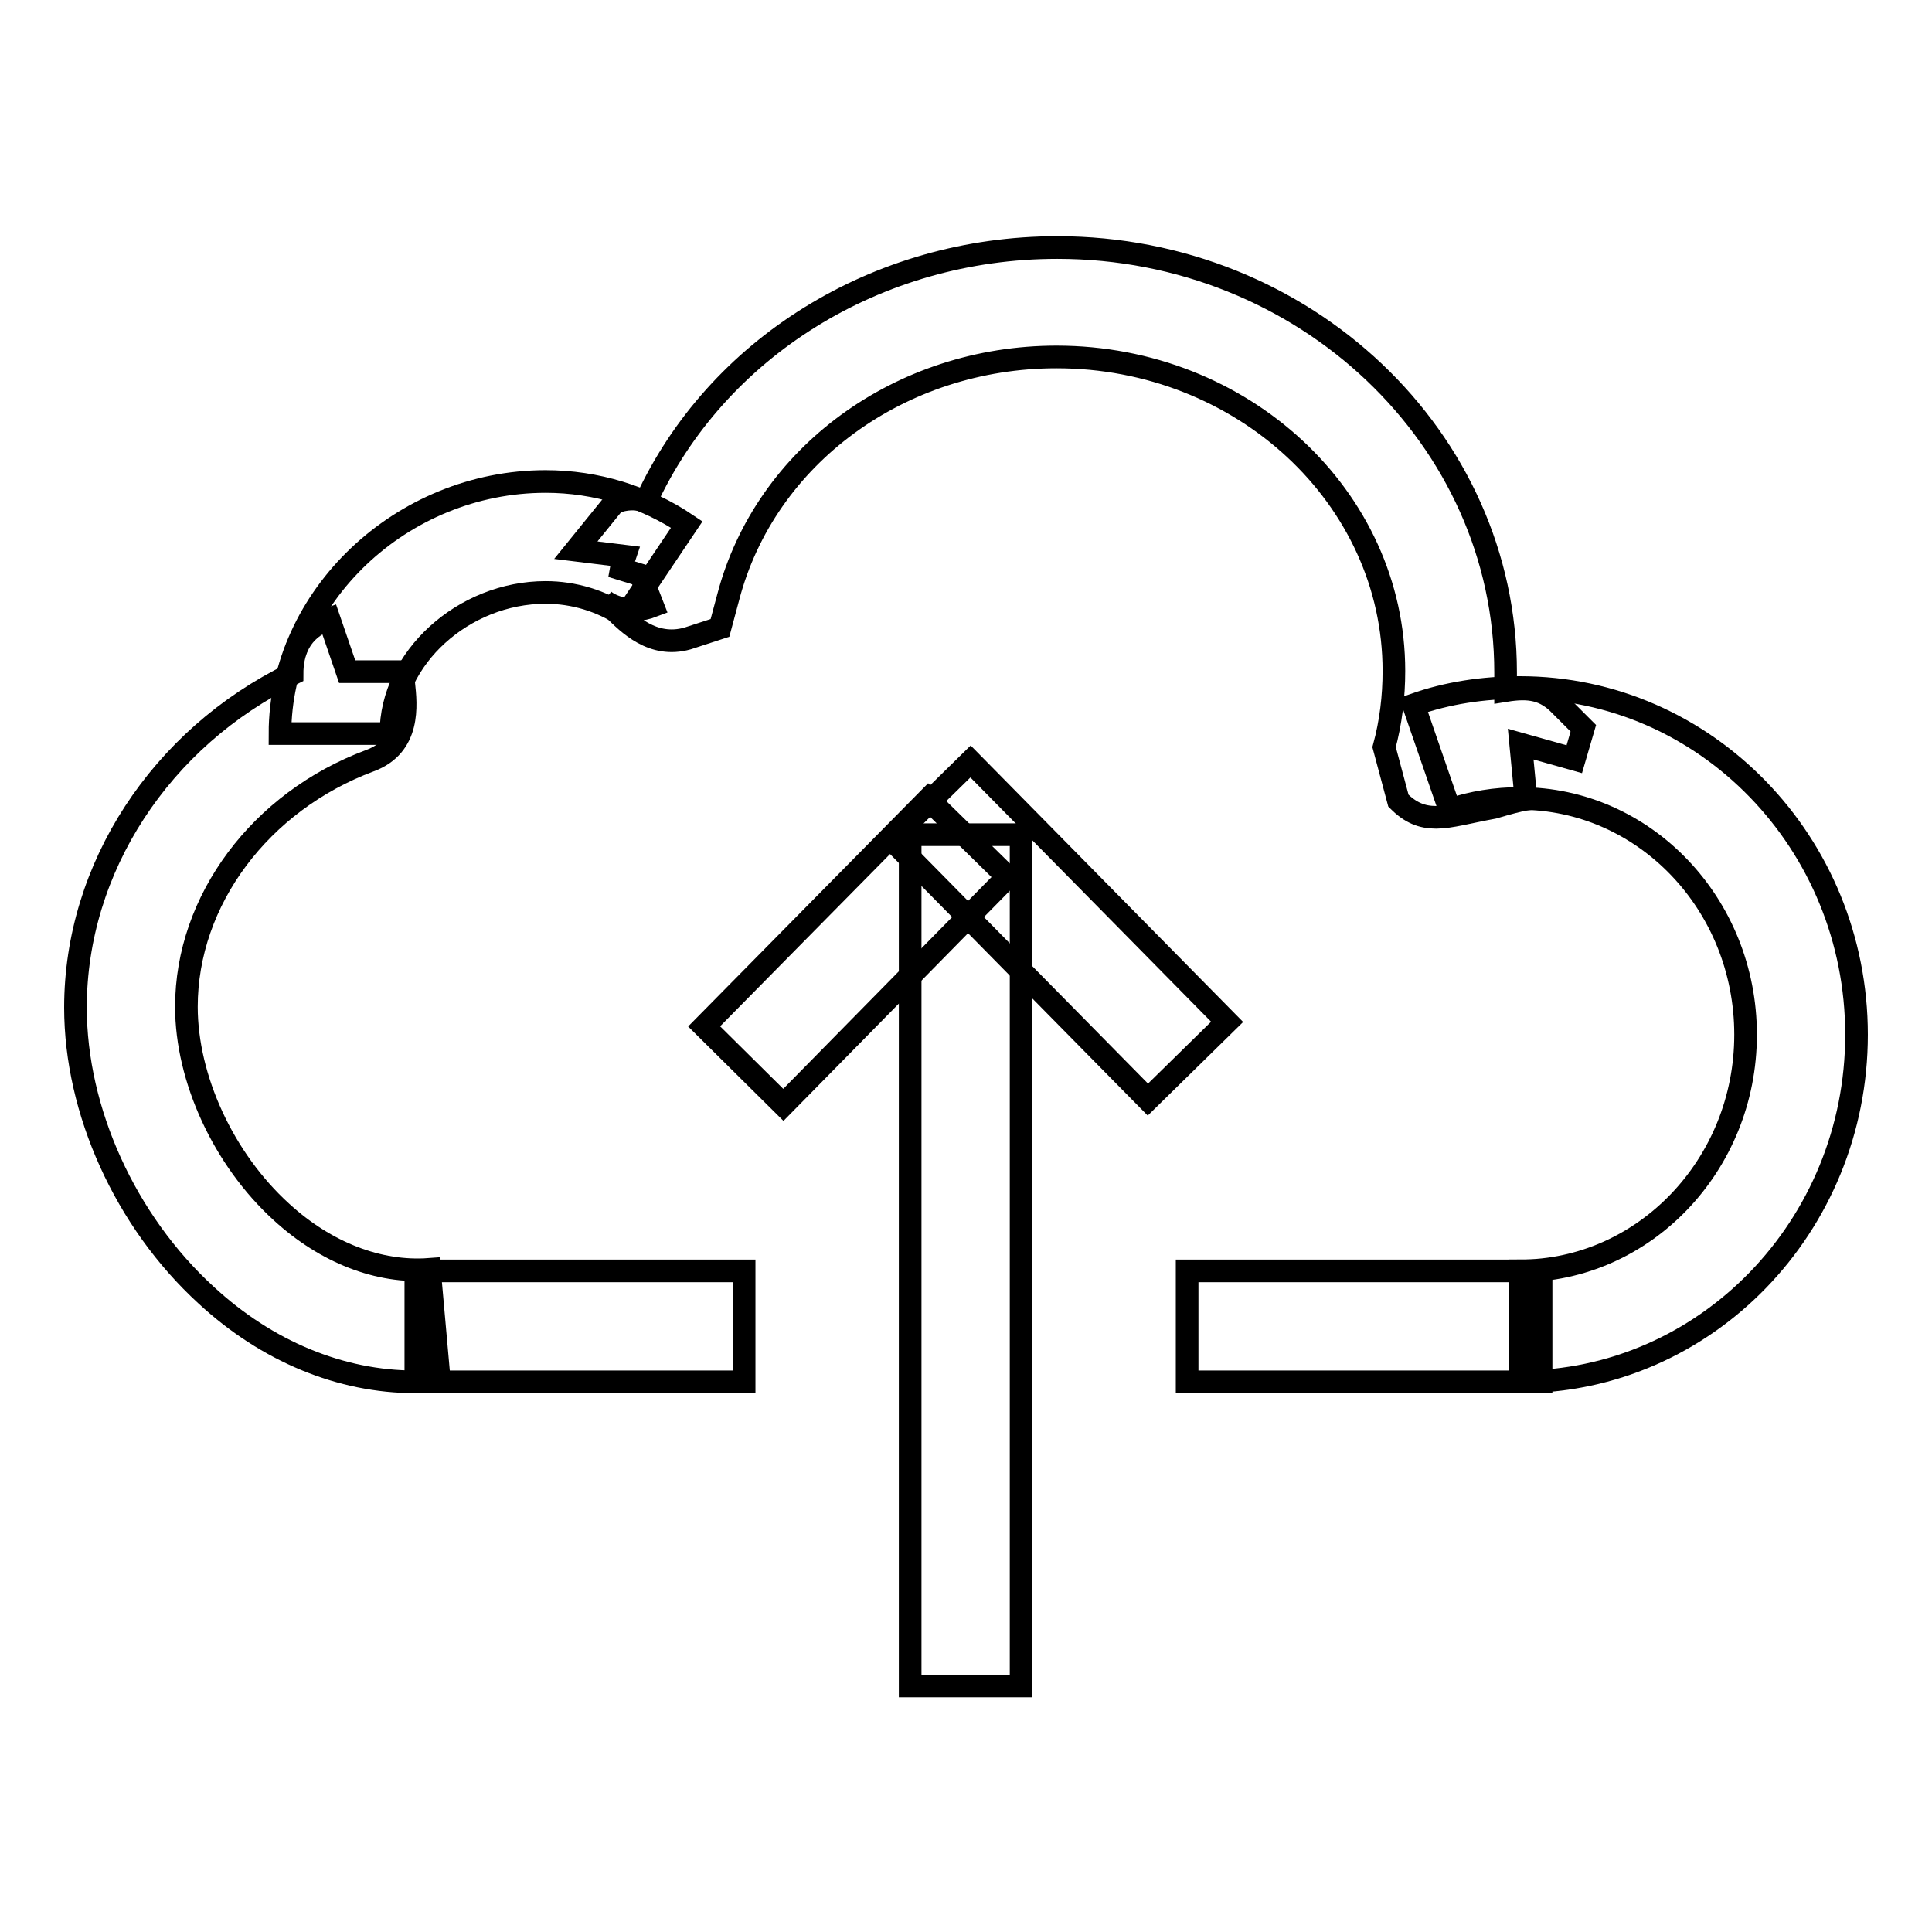
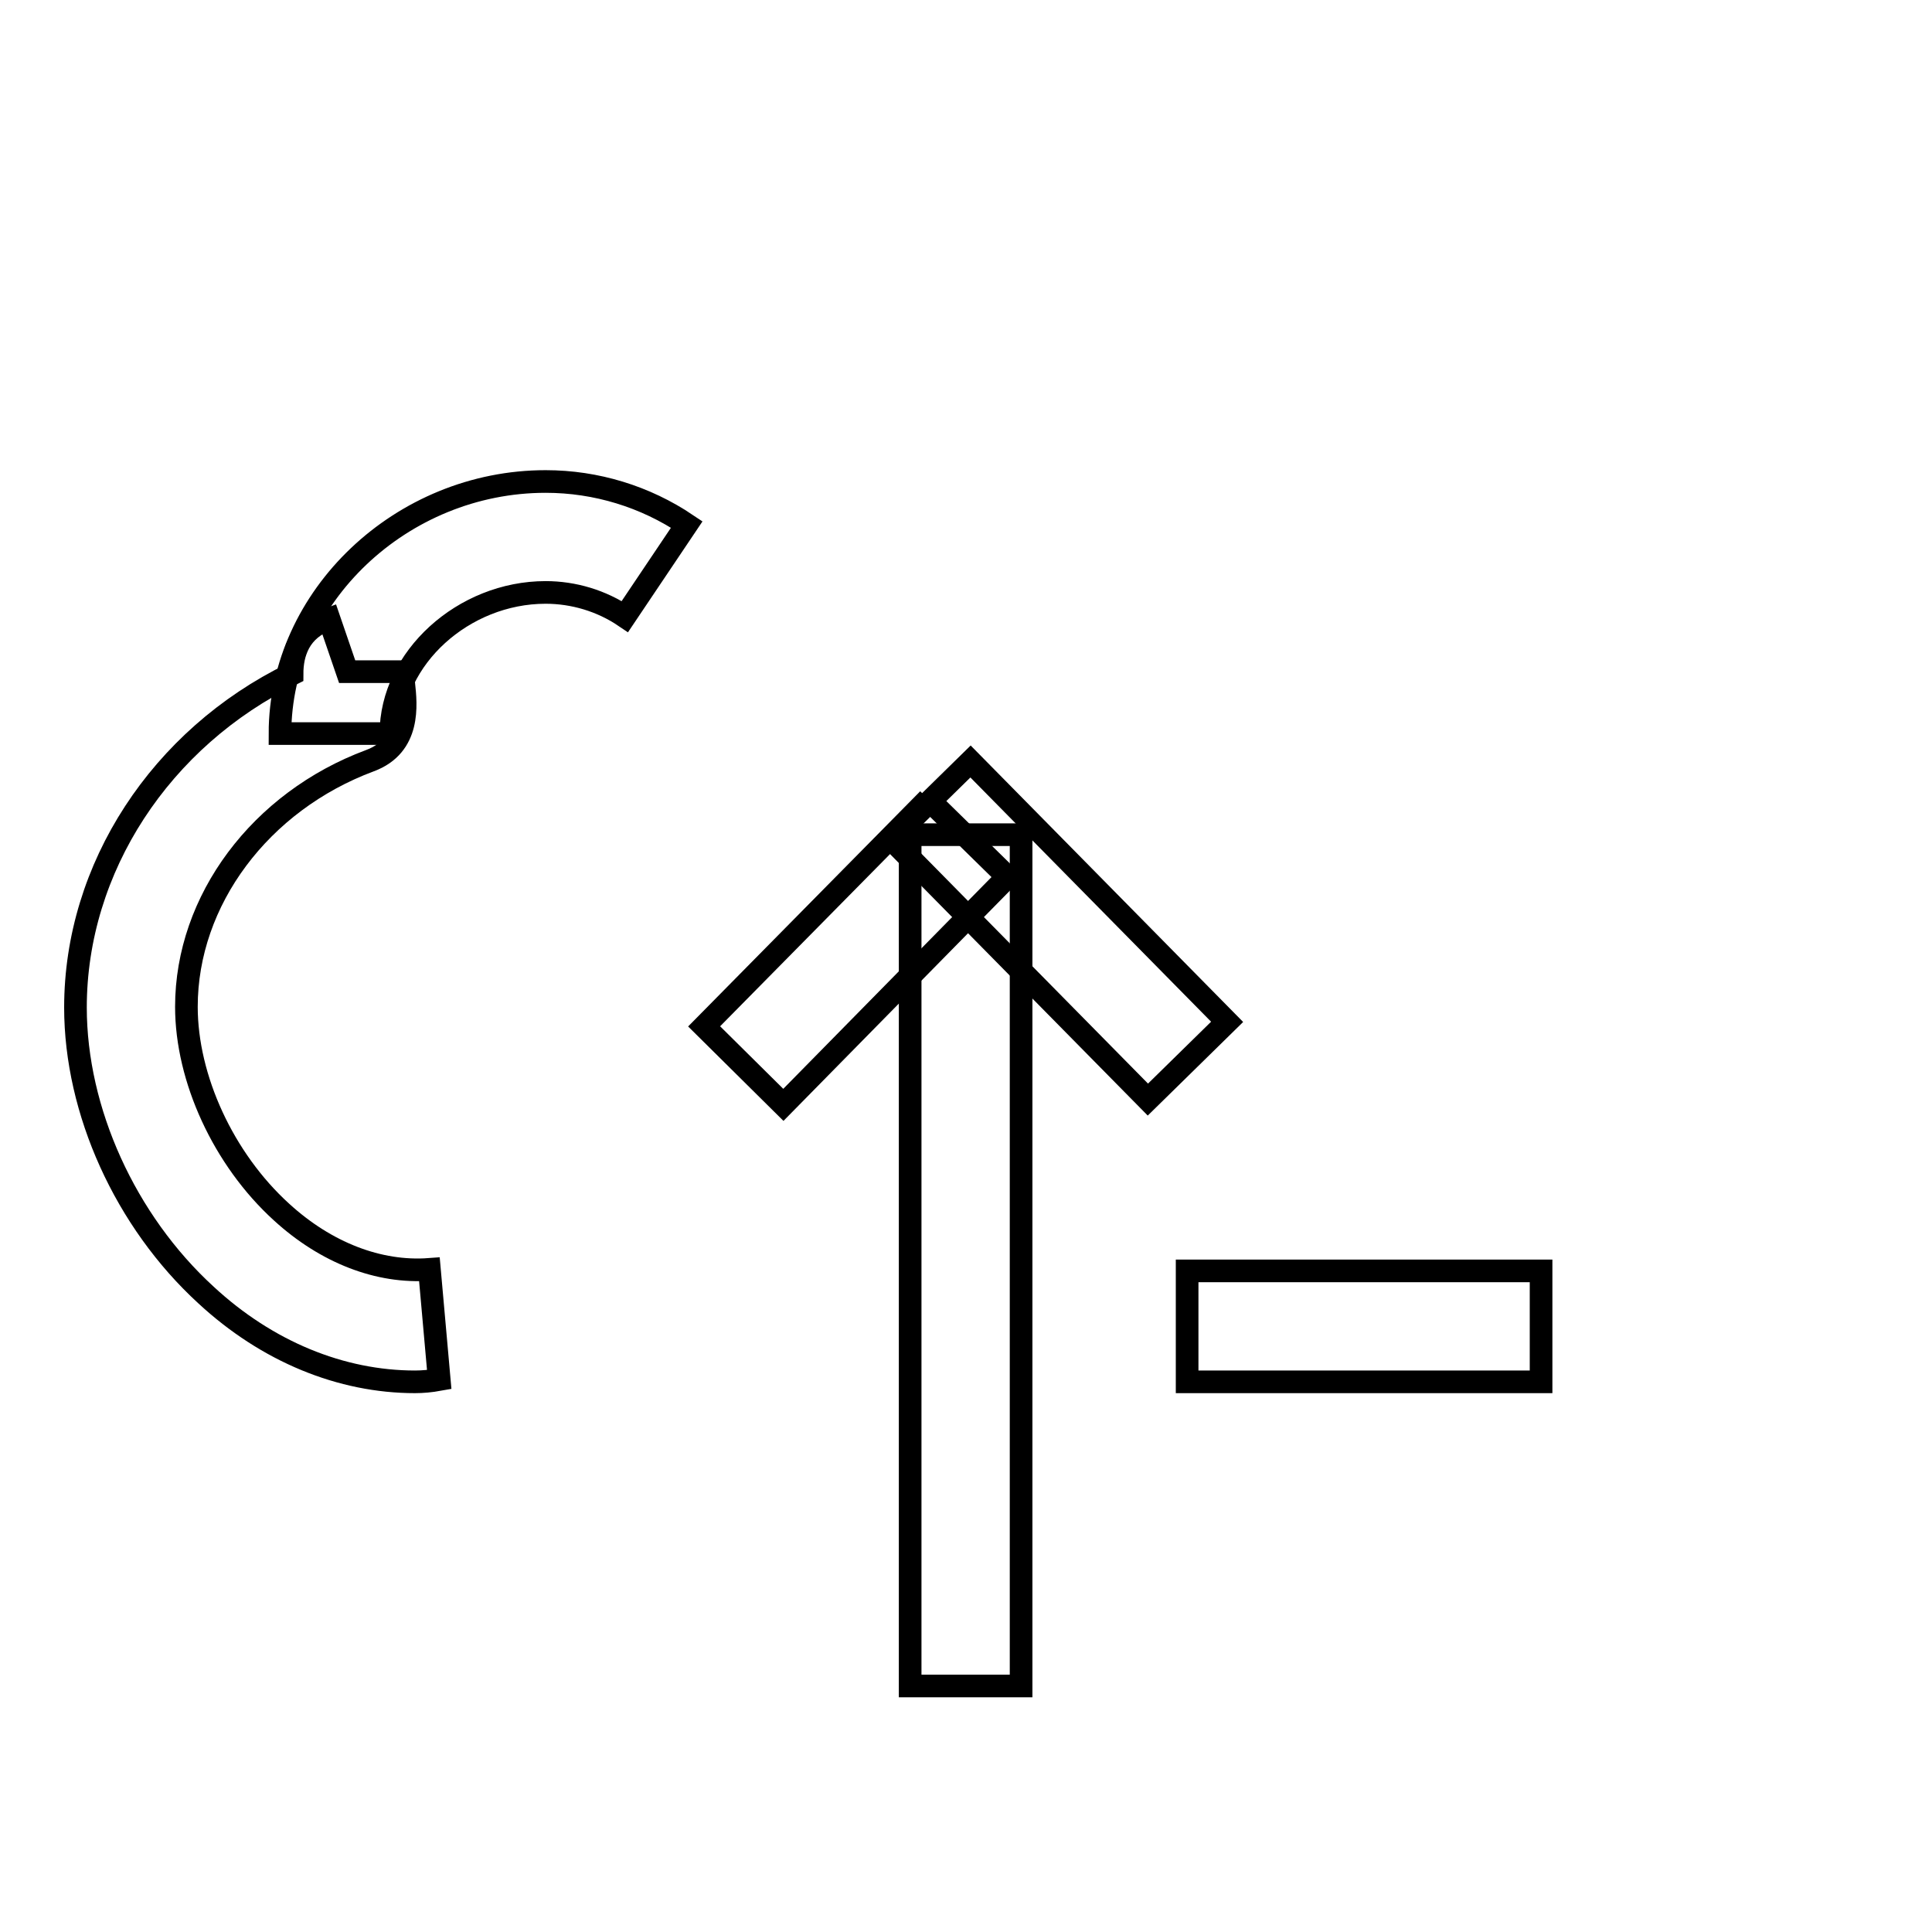
<svg xmlns="http://www.w3.org/2000/svg" version="1.1" x="0px" y="0px" viewBox="0 0 256 256" enable-background="new 0 0 256 256" xml:space="preserve">
  <g>
    <g>
      <path stroke-width="3" fill-opacity="0" stroke="#000000" d="M120.6,110.6h14.7v112.8h-14.7V110.6z" />
-       <path stroke-width="3" fill-opacity="0" stroke="#000000" d="M123,105.9l10.5,10.3l-29.7,30.2L93.3,136L123,105.9L123,105.9z" />
+       <path stroke-width="3" fill-opacity="0" stroke="#000000" d="M123,105.9l10.5,10.3l-29.7,30.2L93.3,136L123,105.9L123,105.9" />
      <path stroke-width="3" fill-opacity="0" stroke="#000000" d="M128.6,100.9l34,34.5l-10.5,10.3l-34-34.5L128.6,100.9z" />
-       <path stroke-width="3" fill-opacity="0" stroke="#000000" d="M55.1,168.4h43.5v14.7H55.1V168.4L55.1,168.4z" />
      <path stroke-width="3" fill-opacity="0" stroke="#000000" d="M157.3,168.4h46.9v14.7h-46.9V168.4z" />
      <path stroke-width="3" fill-opacity="0" stroke="#000000" d="M55,183.1c-9.8,0-19.6-4-27.7-11.5C16.6,161.8,10,147.2,10,133.5c0-18.5,11.3-35.7,28.7-44.2c0-2.7,0.9-5.9,4.9-7.3L46,89l7.3,0c0,0.4,0.1,1,0.2,1.6c0.3,2.8,0.9,8.2-4.5,10.2c-14.5,5.4-24.3,18.5-24.3,32.6c0,9.5,4.9,20.2,12.6,27.2c5.9,5.4,12.9,8.1,19.6,7.6l1.3,14.6C57.1,183,56,183.1,55,183.1z" />
      <path stroke-width="3" fill-opacity="0" stroke="#000000" d="M51.8,97.2H37.1c0-18.1,16.1-33.4,35.2-33.4h0c6.7,0,13.2,2,18.7,5.7l-8.2,12.2c-3.1-2.1-6.8-3.2-10.5-3.2c0,0,0,0,0,0C61.4,78.5,51.8,87.2,51.8,97.2z" />
-       <path stroke-width="3" fill-opacity="0" stroke="#000000" d="M190.3,108.3c-1.9,0-3.4-0.6-5-2.2l-1.9-7.1c0.9-3.3,1.3-6.7,1.3-10.1c0-23-20.1-41.6-44.7-41.6c-20.7,0-38.6,13.1-43.5,31.8l-1.1,4.1l-4.3,1.4c-4.6,1.3-7.8-1.9-9.9-4c-0.4-0.4-0.7-0.7-1.1-1c0.7,0.6,3.3,1.9,6.4,0.7l-1.6-4.1l-2.6-0.8c0.1-0.6,0.3-1.1,0.5-1.7l-6.5-0.8l5.1-6.3c1.5-0.6,2.9-0.6,4.2-0.2c9.3-20.2,30.5-33.6,54.5-33.6c32.8,0,59.4,25.3,59.4,56.3c0,0.8,0,1.6,0,2.4c3.1-0.5,5.2-0.2,7.3,2l3,3l-1.2,4.1l-7.1-2l0,0l0.7,7.3c-0.8,0.1-2.6,0.6-4.3,1.1C194.6,107.6,192.2,108.3,190.3,108.3z" />
-       <path stroke-width="3" fill-opacity="0" stroke="#000000" d="M201.4,183.1v-14.7c16.4,0,29.9-14,29.9-31.3s-13.4-31.3-29.9-31.3c-3.2,0-6.3,0.5-9.3,1.5l-4.8-13.9c4.5-1.6,9.3-2.3,14.1-2.3c24.6,0,44.6,20.6,44.6,46C246,162.5,226,183.1,201.4,183.1z" />
    </g>
  </g>
</svg>